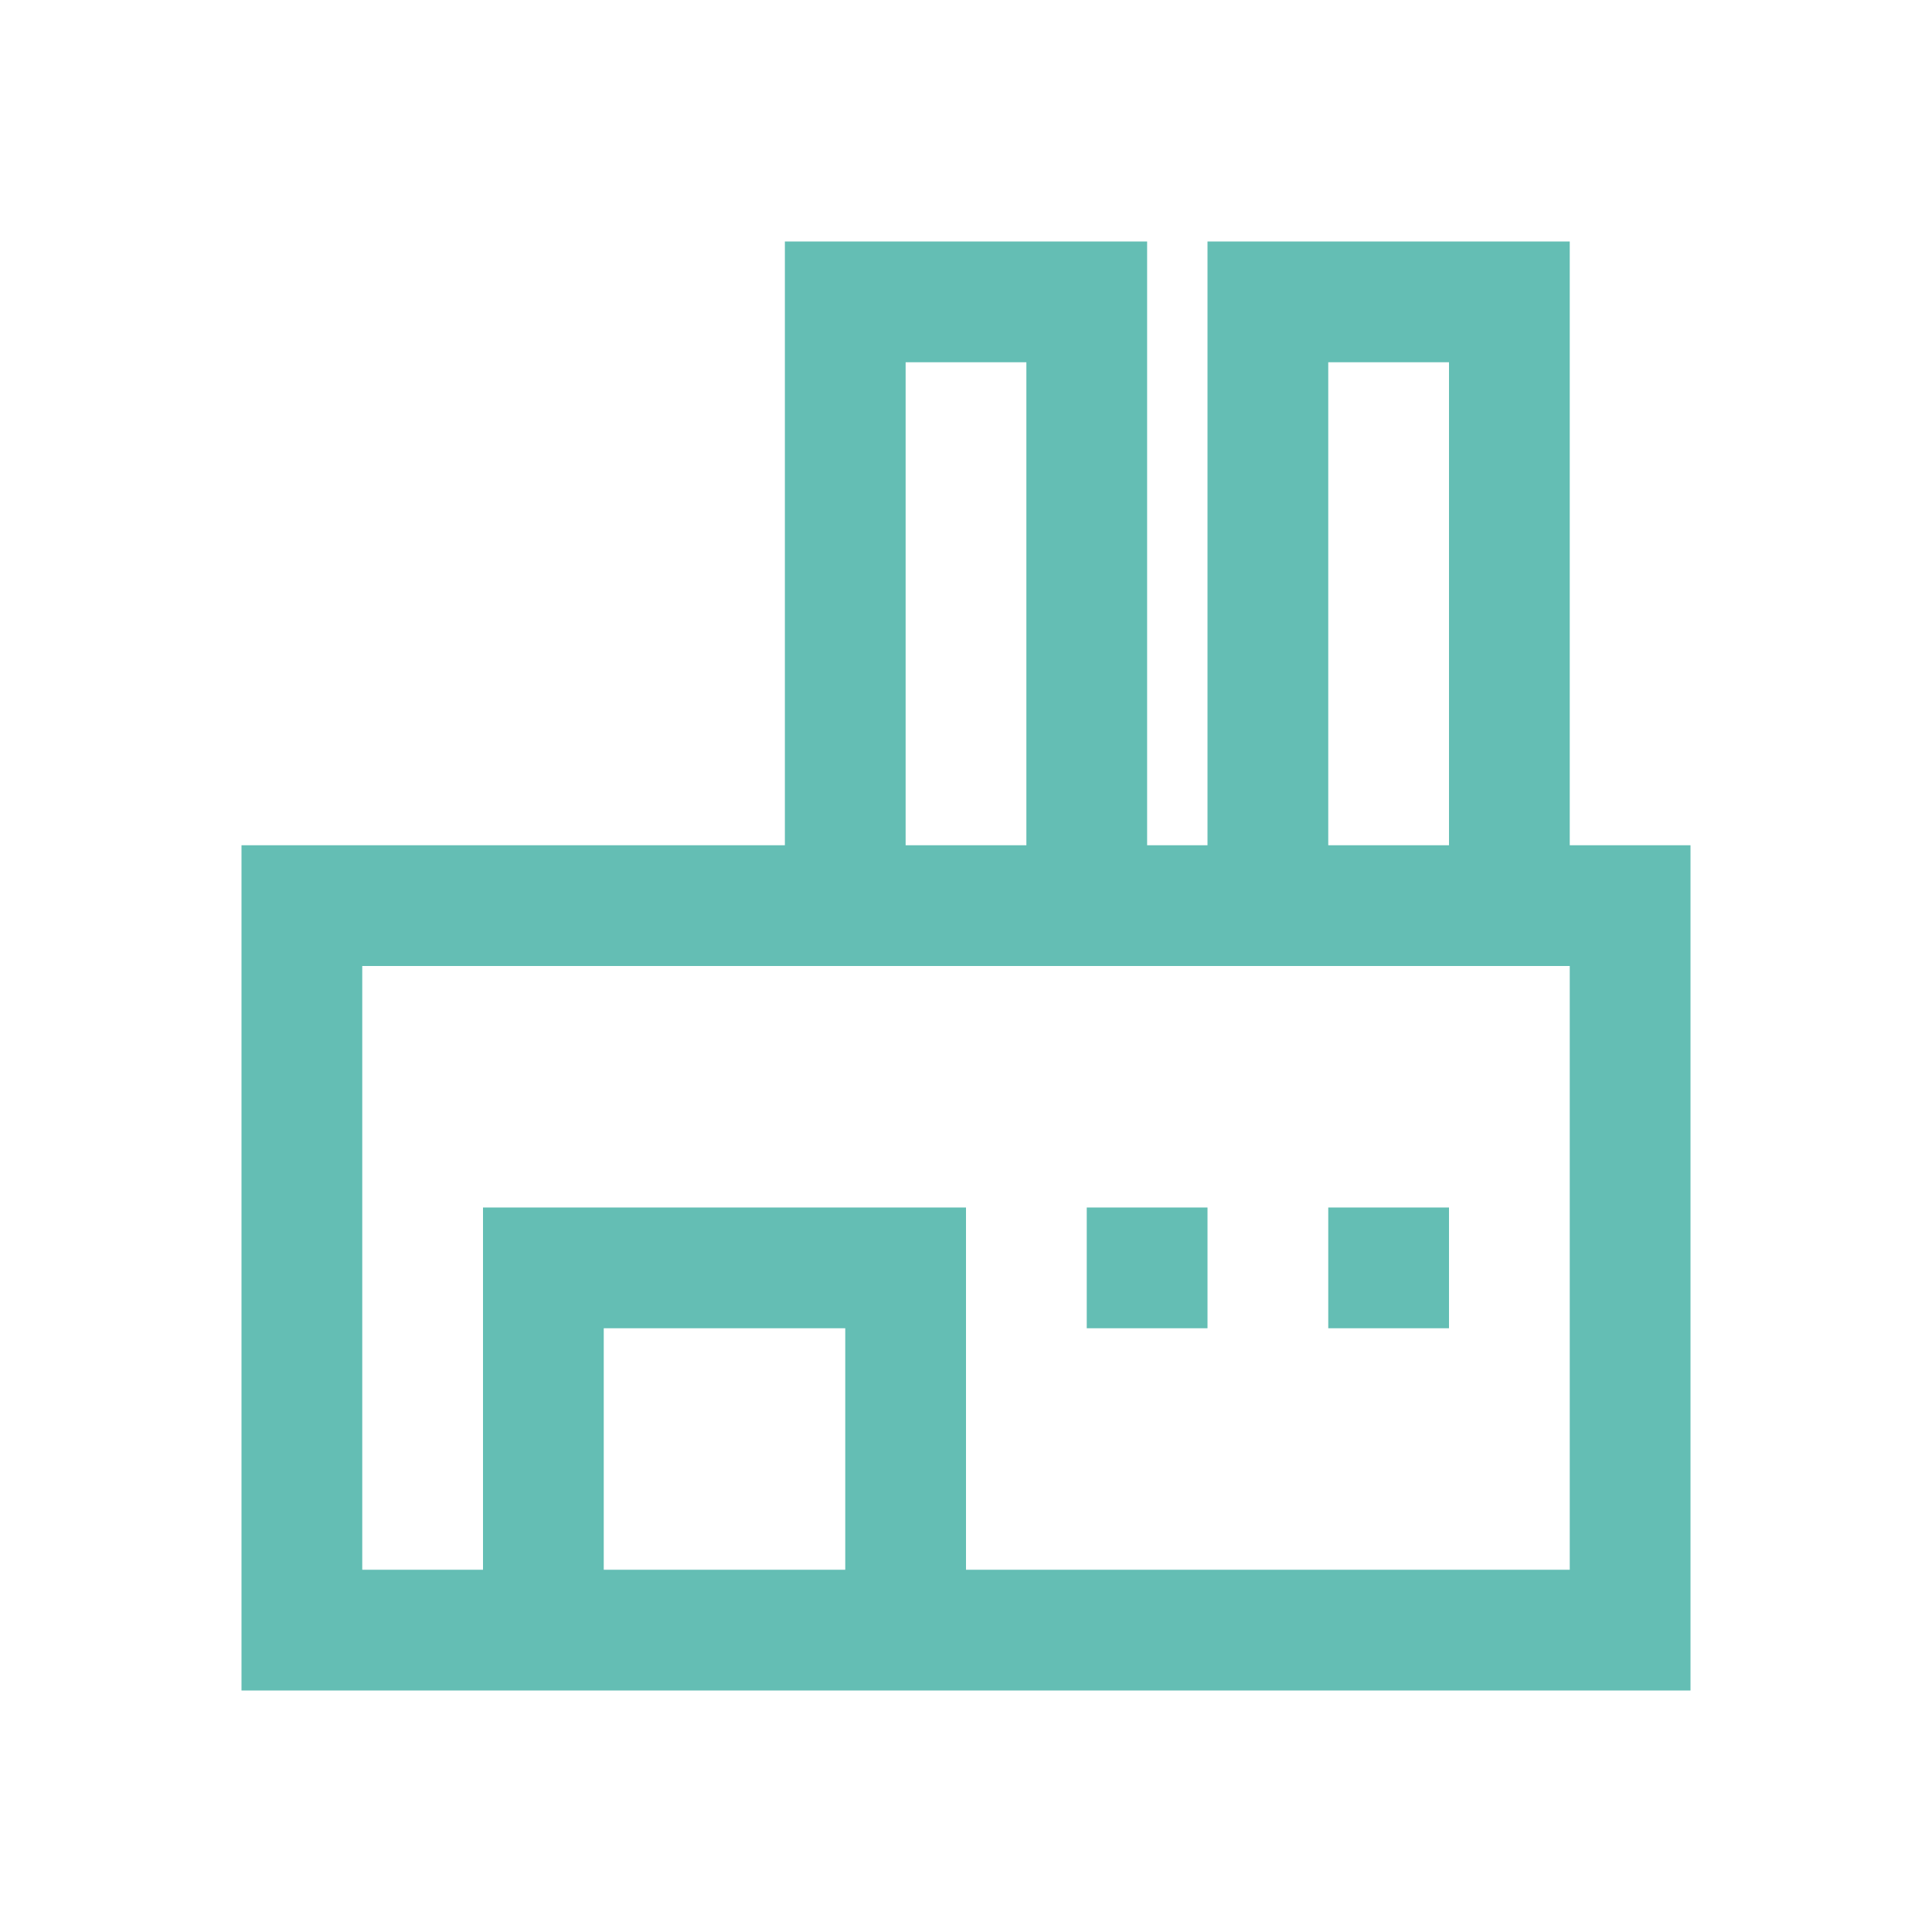
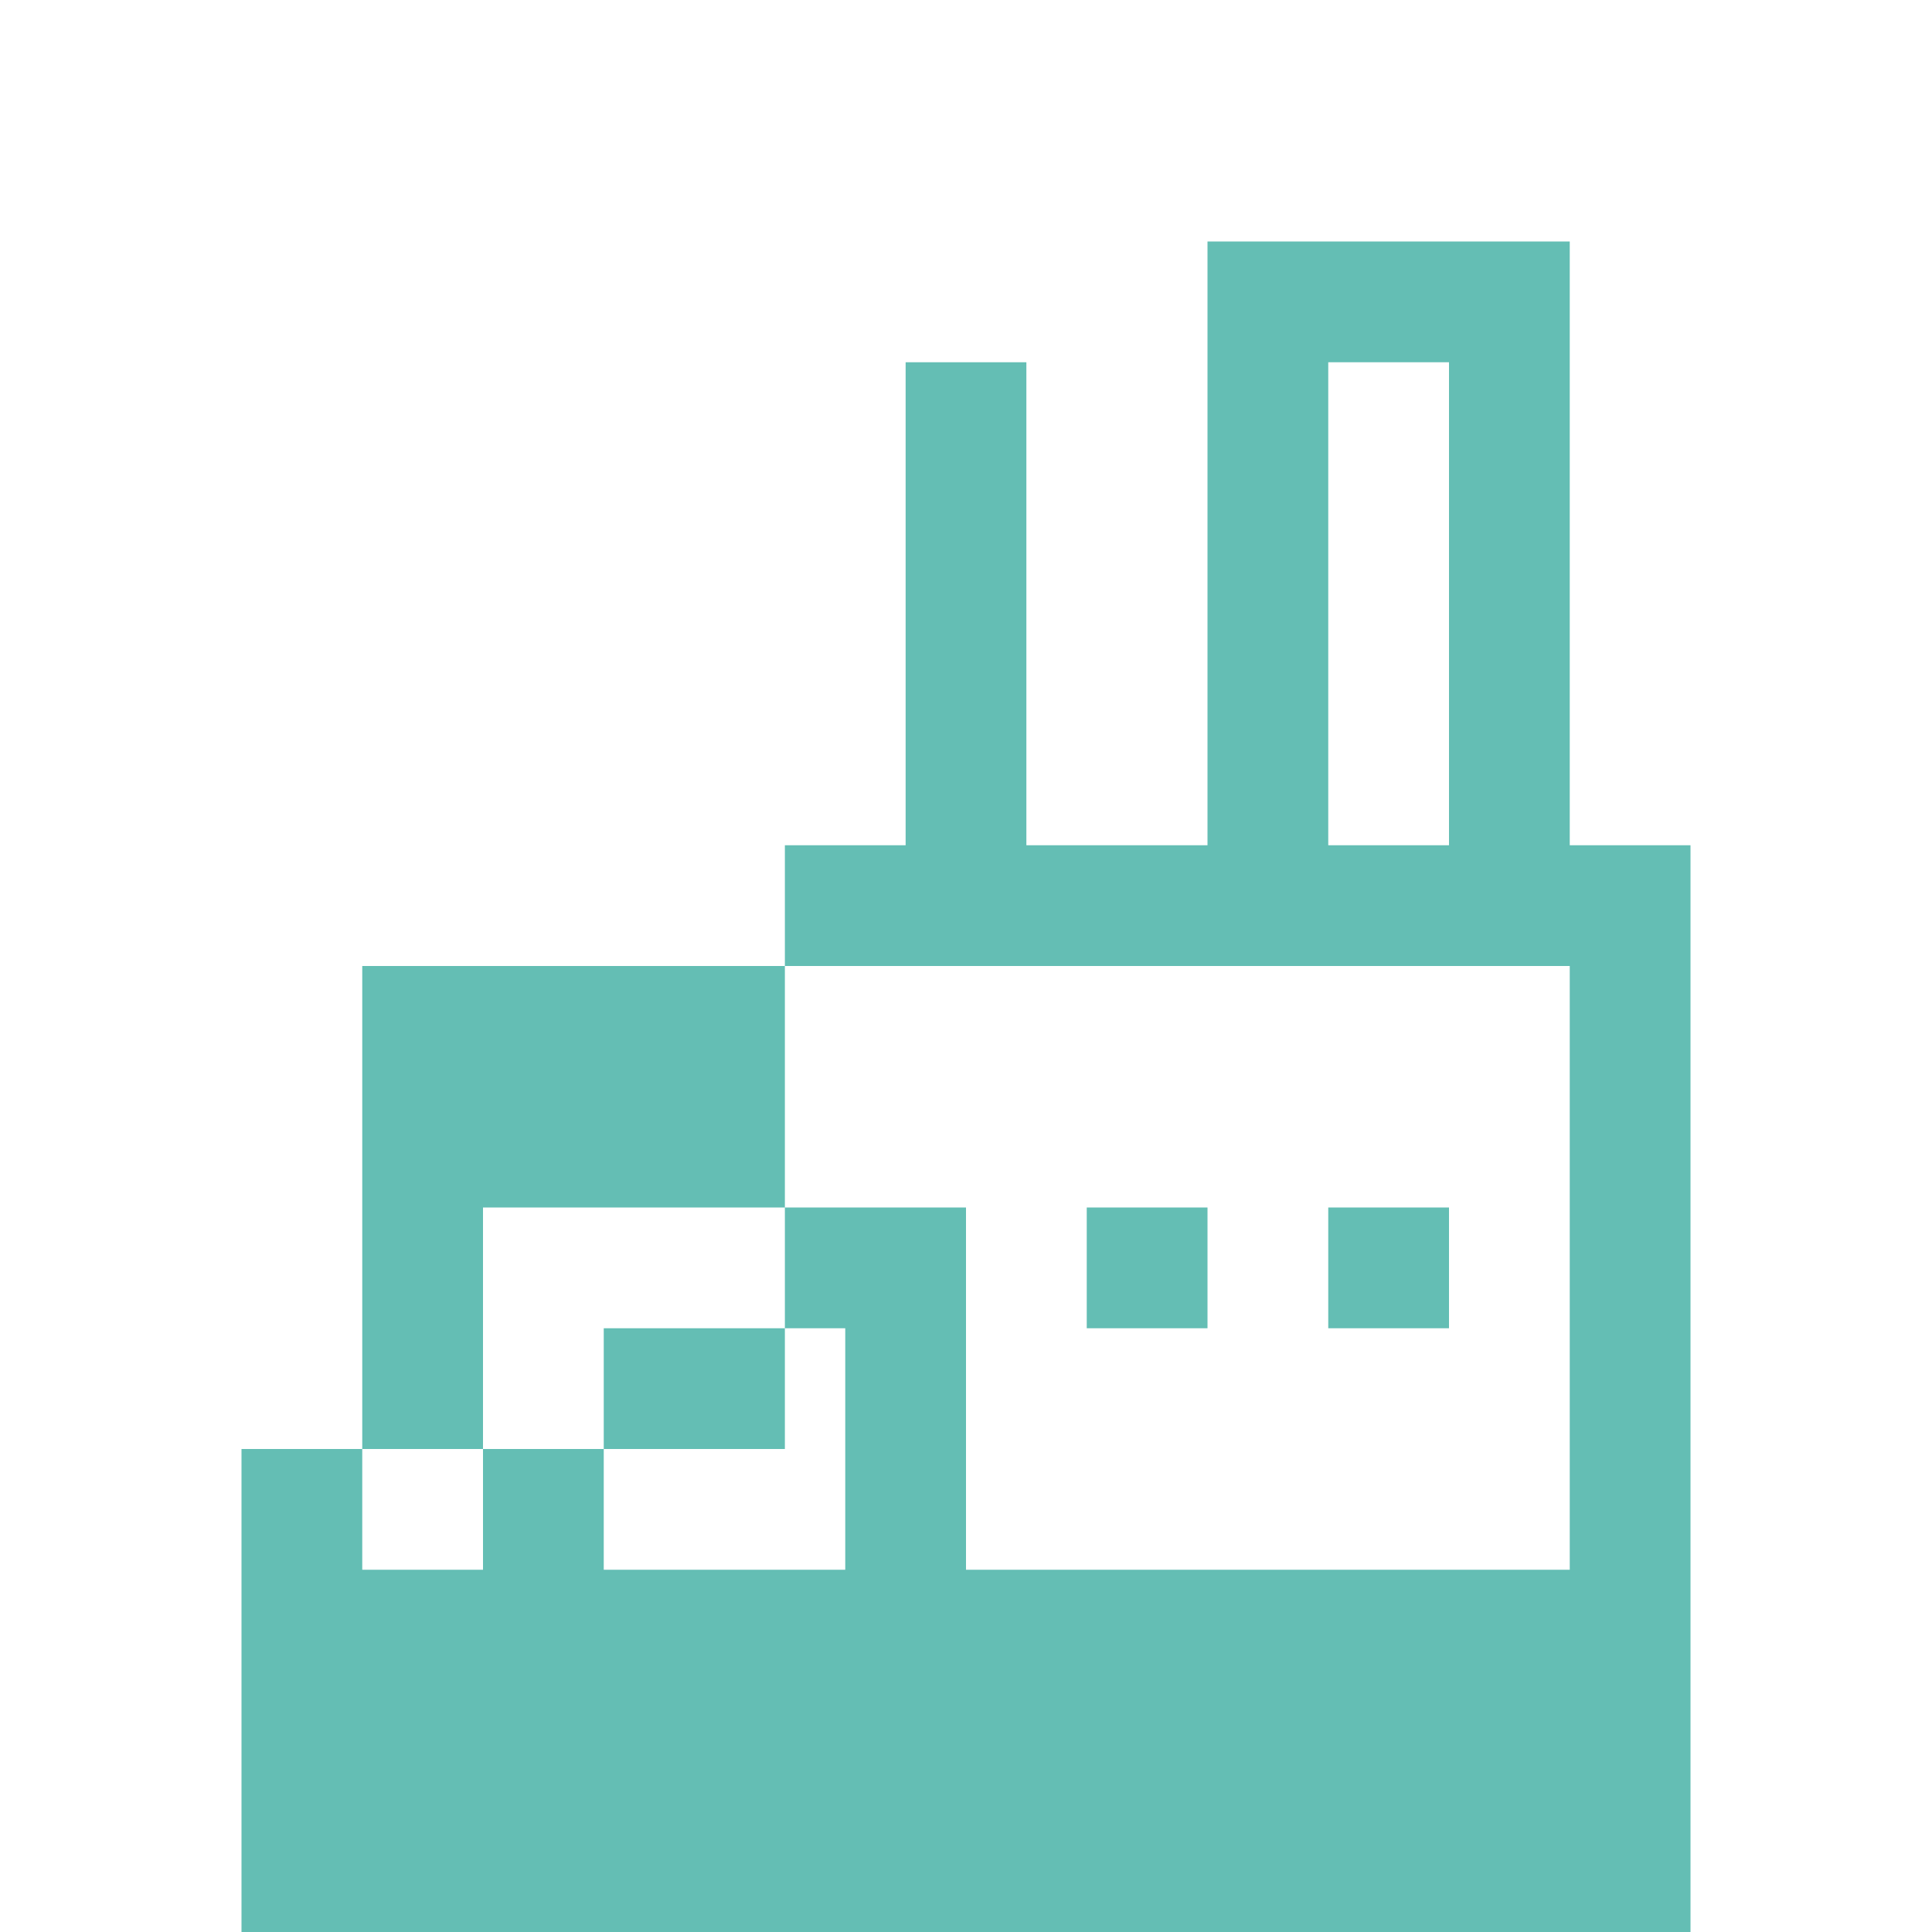
<svg xmlns="http://www.w3.org/2000/svg" version="1.1" id="Uploaded to svgrepo.com" width="800px" height="800px" viewBox="0 0 32 32" xml:space="preserve" fill="#000000">
  <g id="SVGRepo_bgCarrier" stroke-width="0" />
  <g id="SVGRepo_tracerCarrier" stroke-linecap="round" stroke-linejoin="round" />
  <g id="SVGRepo_iconCarrier">
    <style type="text/css"> .linesandangles_een{fill:#64beb4;} </style>
-     <path class="linesandangles_een" d="M26,14V4h-6v10h-1V4h-6v10H4v14h24V14H26z M22,6h2v8h-2V6z M15,6h2v8h-2V6z M10,26v-4h4v4H10z M26,26H16v-6H8v6H6V16h20V26z M18,20h2v2h-2V20z M24,22h-2v-2h2V22z" />
+     <path class="linesandangles_een" d="M26,14V4h-6v10h-1h-6v10H4v14h24V14H26z M22,6h2v8h-2V6z M15,6h2v8h-2V6z M10,26v-4h4v4H10z M26,26H16v-6H8v6H6V16h20V26z M18,20h2v2h-2V20z M24,22h-2v-2h2V22z" />
  </g>
</svg>